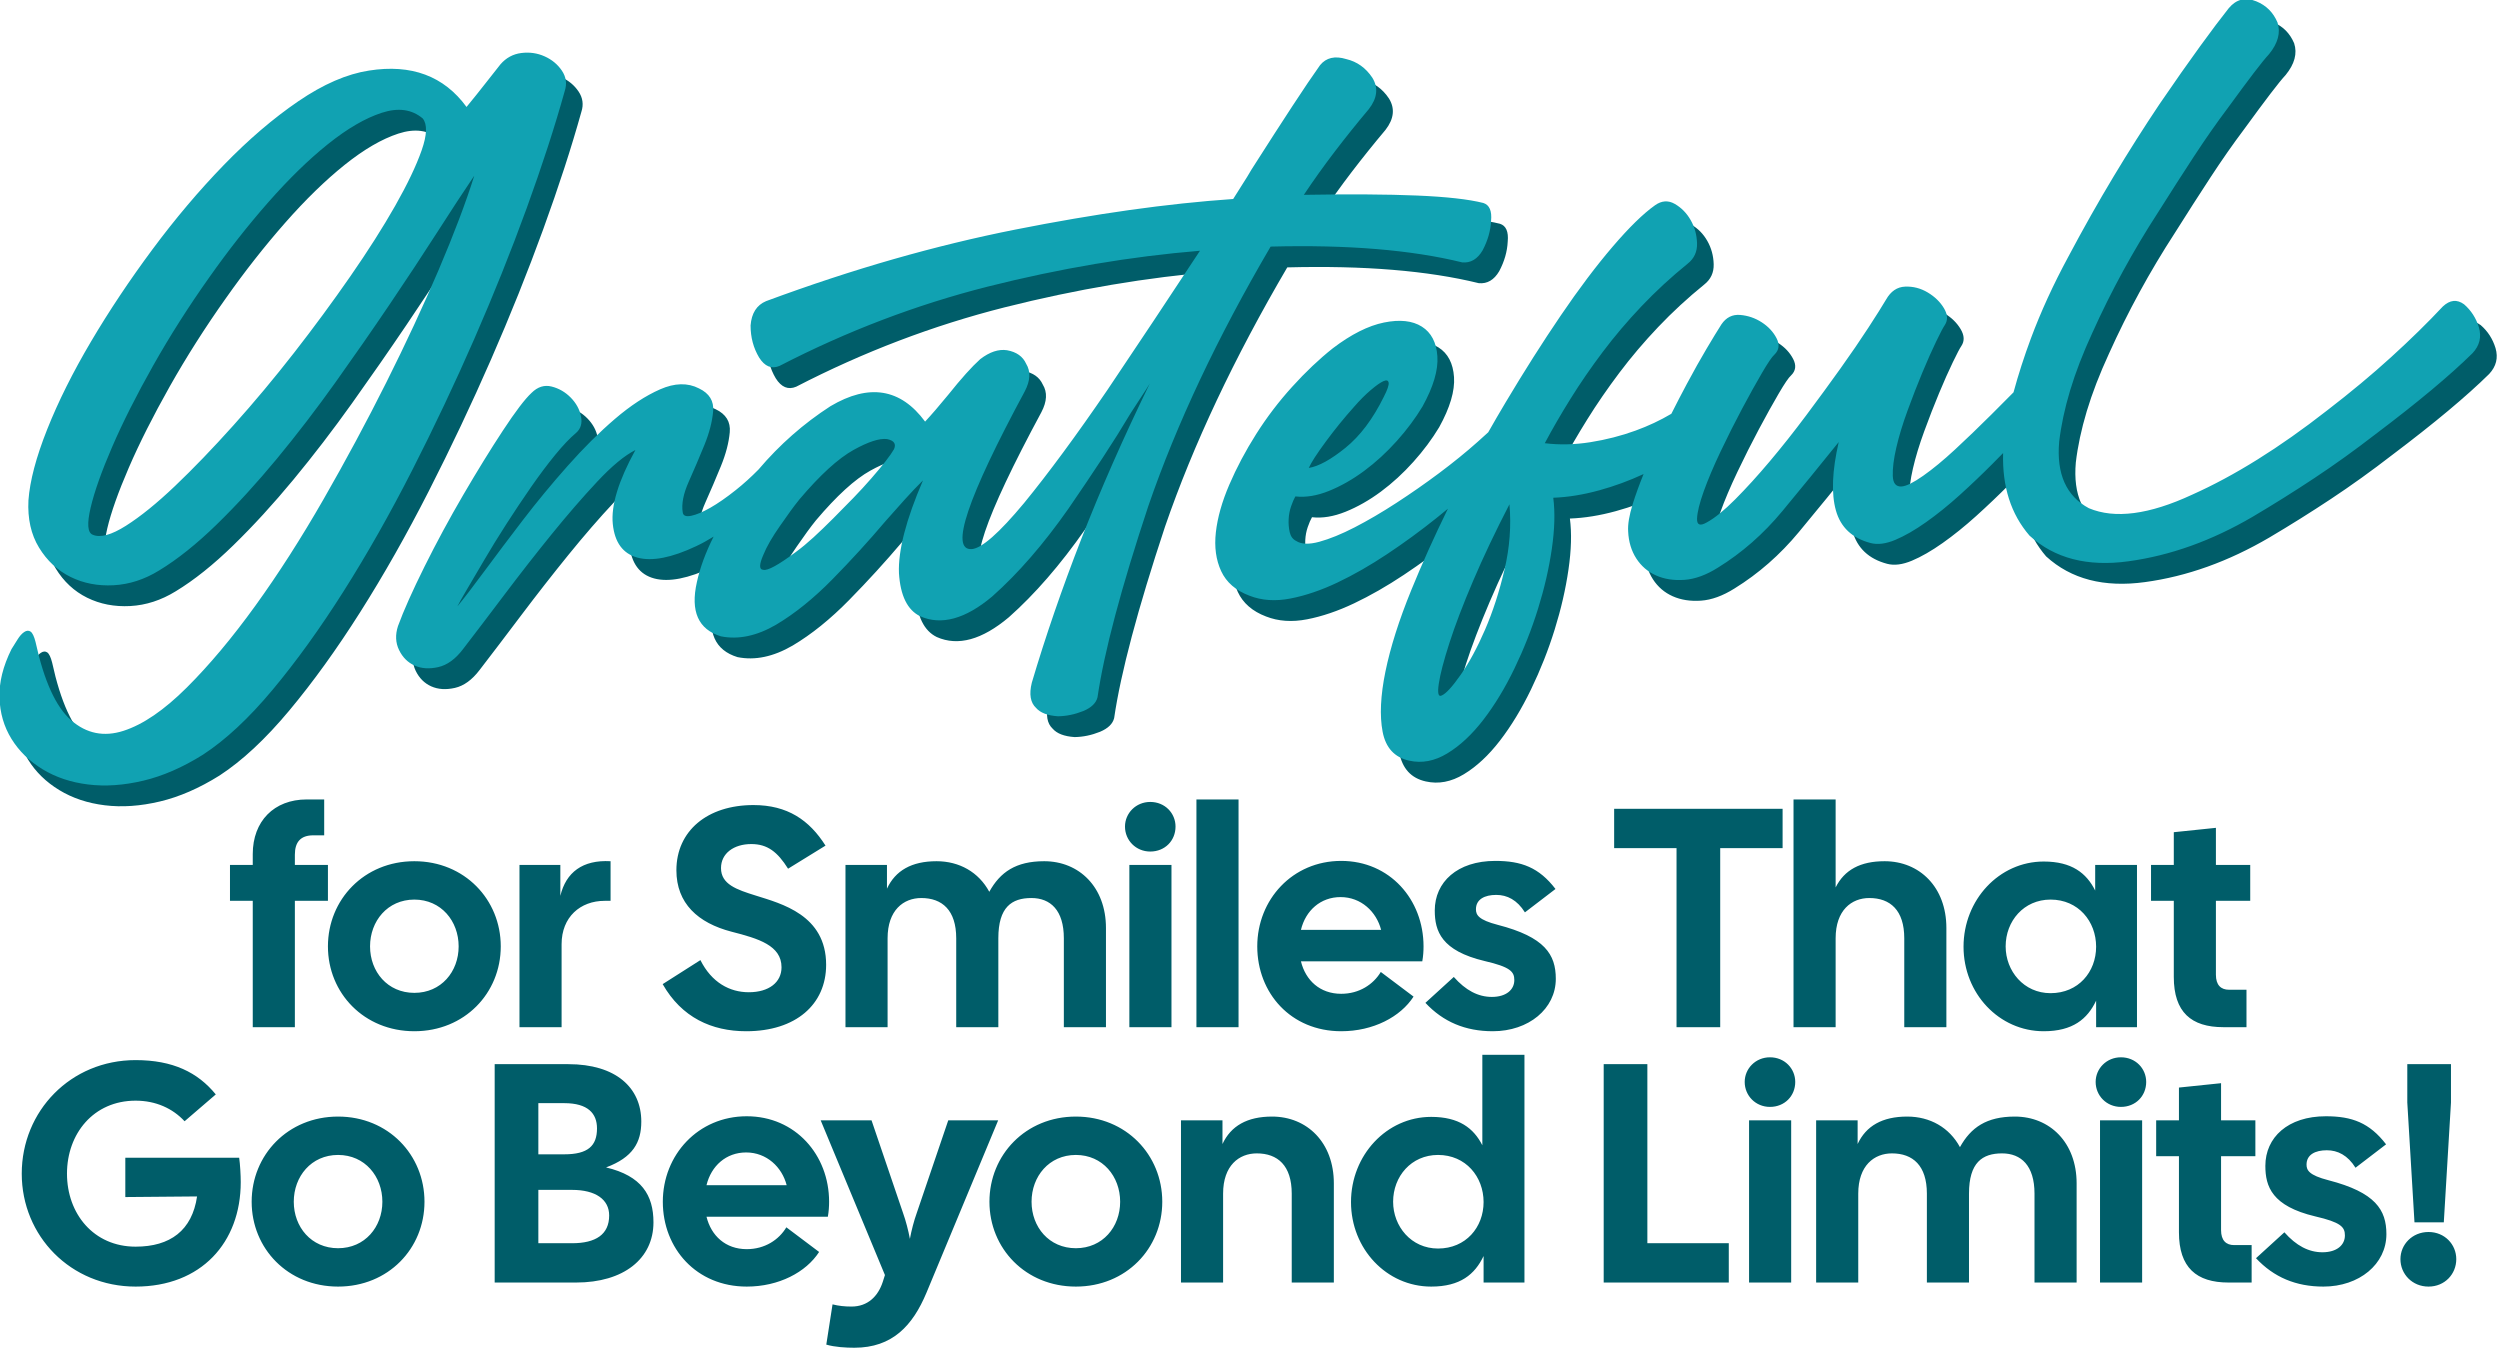
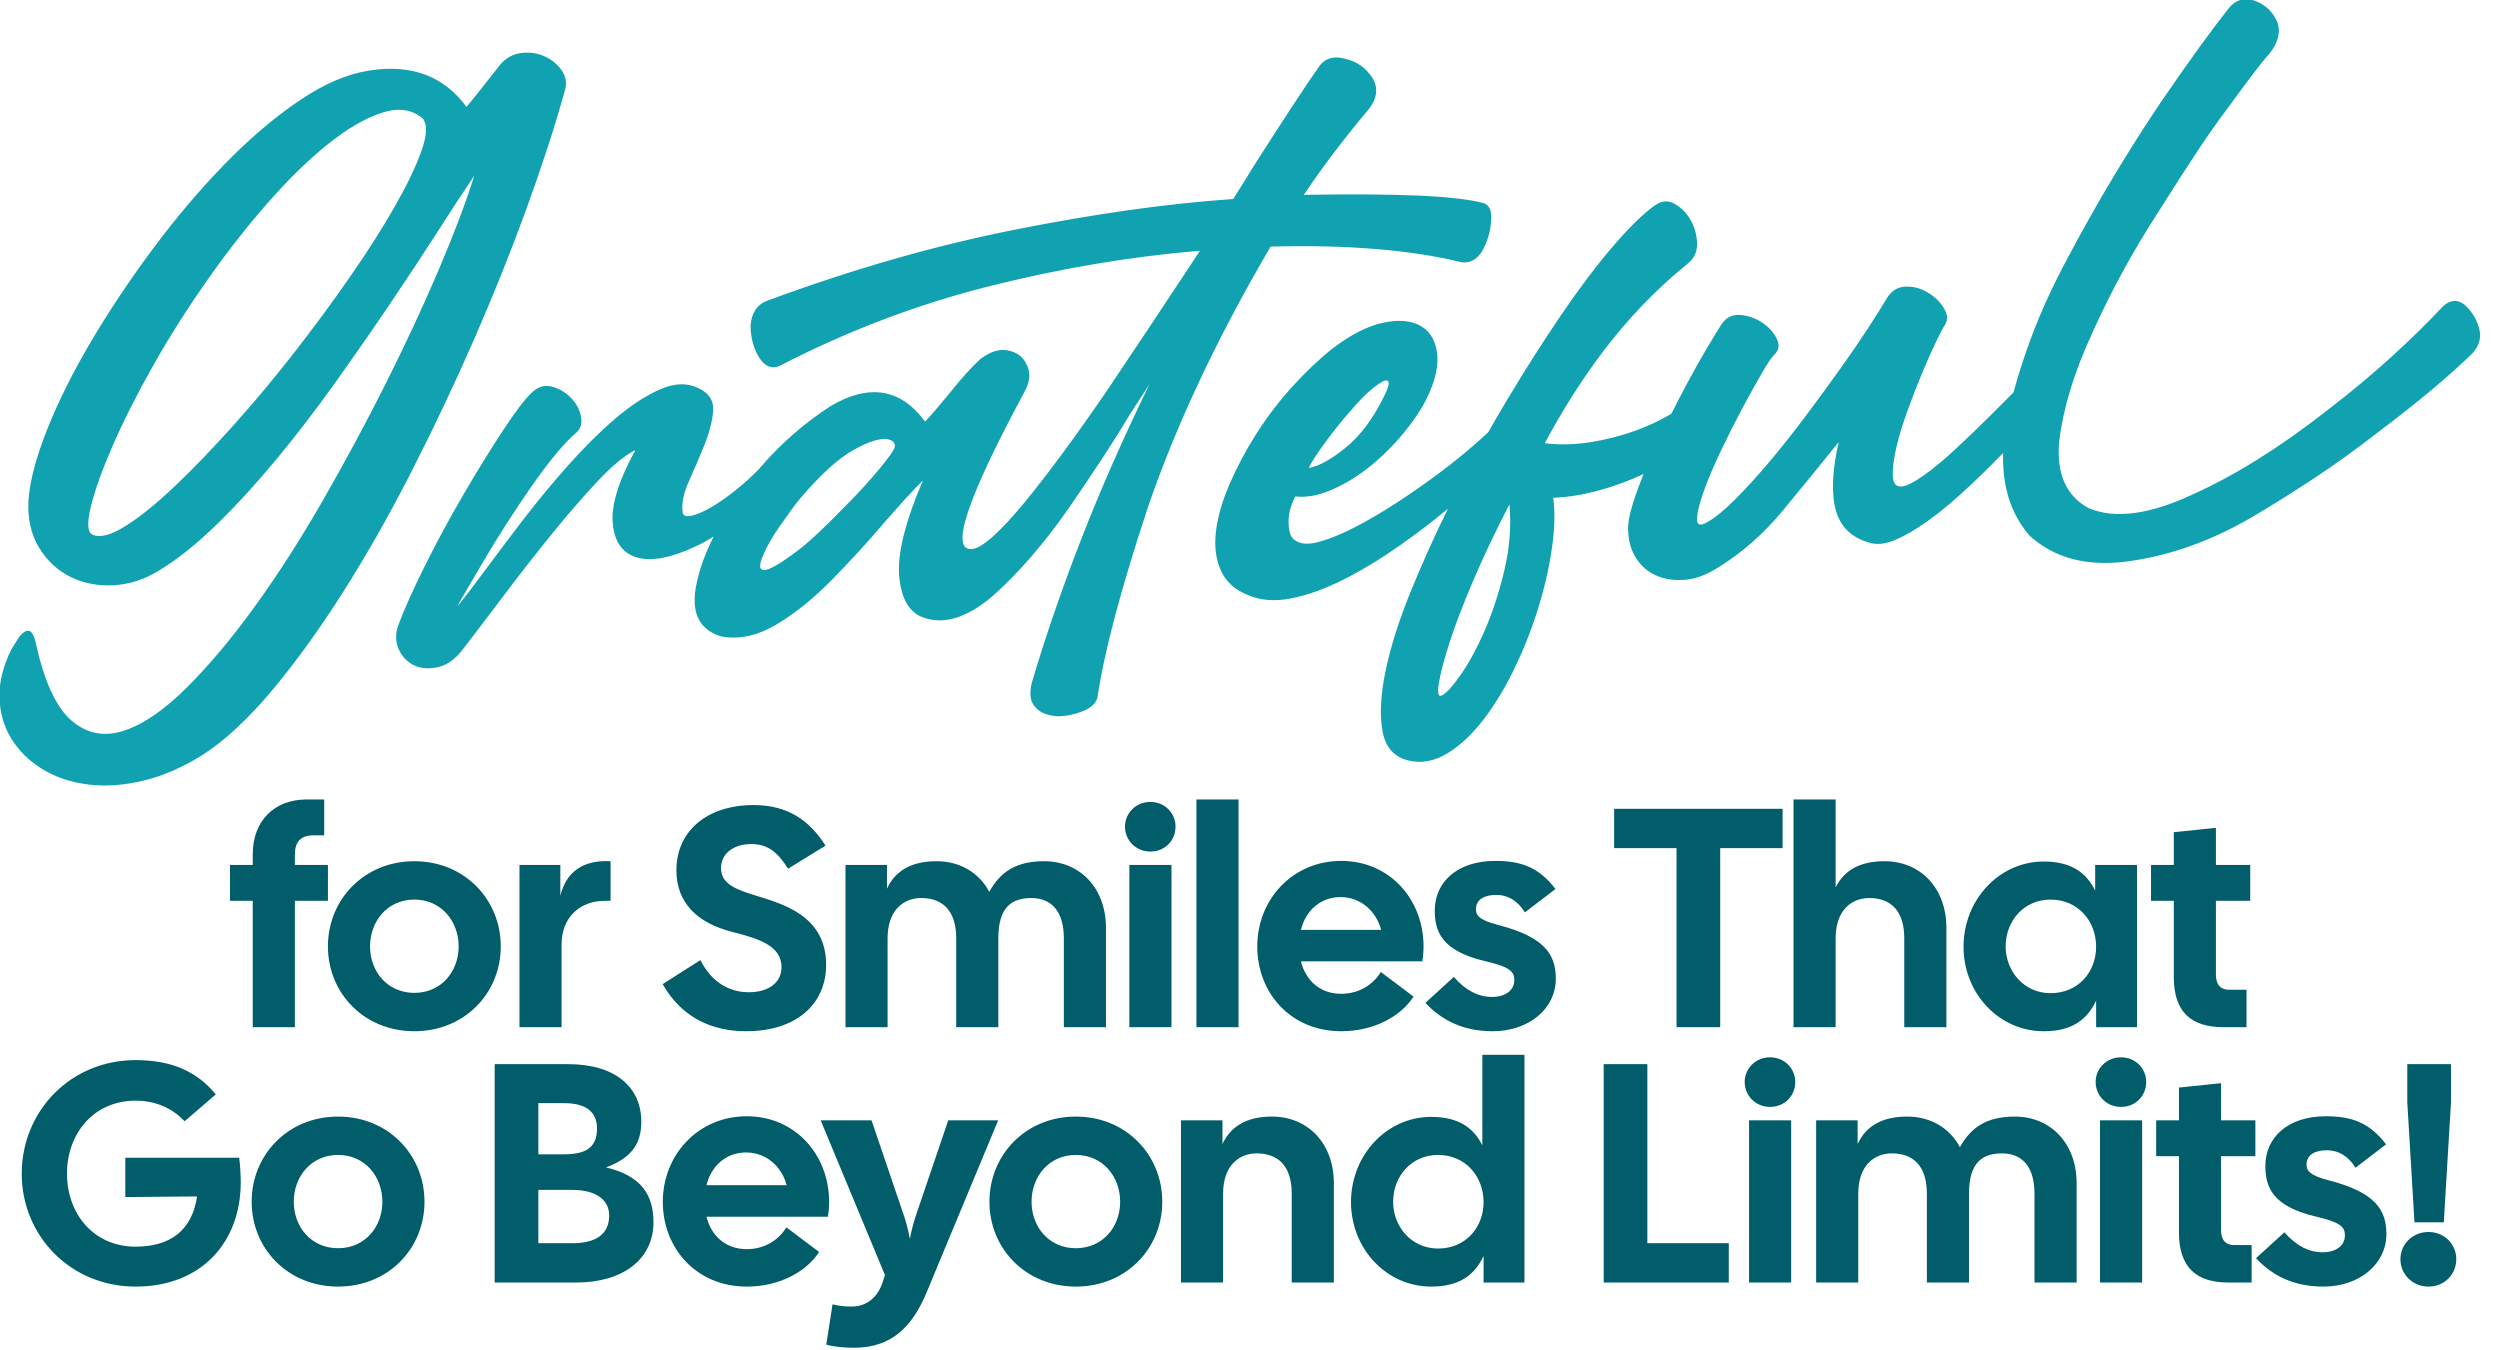
<svg xmlns="http://www.w3.org/2000/svg" width="100%" height="100%" viewBox="0 0 809 437" version="1.1" xml:space="preserve" style="fill-rule:evenodd;clip-rule:evenodd;stroke-linejoin:round;stroke-miterlimit:2;">
  <g transform="matrix(1,0,0,1,-0,-0)">
    <g transform="matrix(1,0,0,1,-97.967,-72.662)">
      <g transform="matrix(1.346,0,0,1.346,-922.627,-44.027)">
        <g transform="matrix(2.265,-0.156,0,2.265,-233.012,36.261)">
-           <path d="M515.152,116.912C514.525,117.259 513.908,117.555 513.3,117.8C510.7,118.85 508.625,119.113 507.075,118.588C505.525,118.063 504.65,116.813 504.45,114.838C504.25,112.863 505.05,110.3 506.85,107.15C505.7,107.65 504.35,108.675 502.8,110.225C501.25,111.775 499.638,113.525 497.962,115.475C496.287,117.425 494.625,119.438 492.975,121.512C491.325,123.588 489.85,125.425 488.55,127.025C487.75,128.025 486.875,128.6 485.925,128.75C484.975,128.9 484.138,128.787 483.412,128.412C482.688,128.037 482.138,127.45 481.763,126.65C481.388,125.85 481.35,125 481.65,124.1C482.25,122.5 483.188,120.463 484.462,117.988C485.737,115.512 487.112,113.063 488.587,110.637C490.063,108.213 491.462,106.037 492.787,104.113C494.112,102.188 495.125,100.925 495.825,100.325C496.475,99.725 497.188,99.55 497.962,99.8C498.737,100.05 499.412,100.488 499.987,101.113C500.563,101.738 500.925,102.425 501.075,103.175C501.225,103.925 501.05,104.5 500.55,104.9C499.9,105.4 499.162,106.125 498.337,107.075C497.513,108.025 496.662,109.1 495.787,110.3C494.912,111.5 494.037,112.75 493.162,114.05C492.287,115.35 491.5,116.575 490.8,117.725C490.1,118.875 489.487,119.875 488.962,120.725C488.438,121.575 488.1,122.15 487.95,122.45C488.65,121.65 489.612,120.463 490.837,118.887C492.063,117.313 493.412,115.613 494.888,113.787C496.362,111.963 497.95,110.15 499.65,108.35C501.35,106.55 503.025,105 504.675,103.7C506.325,102.4 507.925,101.463 509.475,100.887C511.025,100.313 512.4,100.375 513.6,101.075C514.7,101.675 515.2,102.525 515.1,103.625C515,104.725 514.688,105.9 514.162,107.15C513.637,108.4 513.087,109.65 512.512,110.9C511.938,112.15 511.725,113.225 511.875,114.125C511.925,114.475 512.225,114.613 512.775,114.537C513.325,114.463 514,114.225 514.8,113.825C515.6,113.425 516.5,112.863 517.5,112.137C518.324,111.54 519.131,110.866 519.921,110.116C522.158,107.634 524.701,105.57 527.55,103.925C531.65,101.775 535,102.55 537.6,106.25C538.25,105.6 539.075,104.7 540.075,103.55C541.425,101.95 542.55,100.775 543.45,100.025C544.45,99.325 545.4,99.075 546.3,99.275C547.3,99.525 547.975,100.05 548.325,100.85C548.825,101.7 548.775,102.675 548.175,103.775C542.075,114.675 540.2,120.125 542.55,120.125C543.6,120.125 545.45,118.625 548.1,115.625C549.4,114.125 550.787,112.425 552.262,110.525C553.738,108.625 555.3,106.525 556.95,104.225C558.6,101.875 560.238,99.537 561.863,97.213C563.488,94.887 565.125,92.525 566.775,90.125C559.425,90.225 551.925,90.975 544.275,92.375C536.675,93.775 529.3,96.075 522.15,99.275C521.3,99.575 520.575,99.225 519.975,98.225C519.375,97.175 519.075,96.025 519.075,94.775C519.175,93.475 519.725,92.65 520.725,92.3C525.375,90.9 529.887,89.725 534.262,88.775C538.637,87.825 542.95,87.075 547.2,86.525C551.45,85.975 555.488,85.563 559.313,85.287C563.137,85.013 566.8,84.875 570.3,84.875C570.65,84.325 570.988,83.813 571.313,83.338C571.637,82.863 571.95,82.375 572.25,81.875C573.95,79.325 575.4,77.175 576.6,75.425C577.8,73.675 578.775,72.3 579.525,71.3C580.175,70.55 581.1,70.4 582.3,70.85C583.45,71.2 584.375,71.925 585.075,73.025C585.725,74.125 585.6,75.225 584.7,76.325C583.45,77.725 582.25,79.138 581.1,80.563C579.95,81.988 578.85,83.45 577.8,84.95C582.65,85.2 586.65,85.5 589.8,85.85C592.95,86.2 595.3,86.625 596.85,87.125C597.5,87.375 597.775,88.025 597.675,89.075C597.625,90.125 597.325,91.15 596.775,92.15C596.225,93.05 595.5,93.425 594.6,93.275C589.2,91.575 582.425,90.55 574.275,90.2C568.625,99.45 564.3,108.325 561.3,116.825C558.4,125.375 556.6,132.025 555.9,136.775C555.75,137.375 555.25,137.825 554.4,138.125C553.5,138.425 552.6,138.55 551.7,138.5C550.6,138.35 549.825,138 549.375,137.45C548.775,136.85 548.625,135.95 548.925,134.75C550.375,129.95 552.125,124.988 554.175,119.863C556.225,114.738 558.65,109.4 561.45,103.85C561.2,104.25 560.9,104.7 560.55,105.2C560.2,105.7 559.825,106.25 559.425,106.85C558.525,108.3 557.525,109.825 556.425,111.425C555.325,113.025 554.125,114.725 552.825,116.525C550.175,120.125 547.475,123.05 544.725,125.3C541.875,127.5 539.325,128.025 537.075,126.875C535.725,126.125 534.975,124.55 534.825,122.15C534.725,119.75 535.575,116.525 537.375,112.475C536.775,113.025 536.137,113.65 535.462,114.35C534.787,115.05 534.1,115.775 533.4,116.525C532.5,117.525 531.587,118.5 530.662,119.45C529.738,120.4 528.775,121.35 527.775,122.3C525.775,124.2 523.775,125.675 521.775,126.725C519.725,127.775 517.775,128.05 515.925,127.55C513.525,126.65 512.675,124.675 513.375,121.625C513.707,120.119 514.299,118.548 515.152,116.912ZM534.3,108.95C534.55,108.4 534.3,108.025 533.55,107.825C532.75,107.675 531.575,107.975 530.025,108.725C528.375,109.525 526.45,111.15 524.25,113.6C523.95,113.95 523.637,114.338 523.312,114.762C522.987,115.188 522.625,115.675 522.225,116.225C521.375,117.375 520.775,118.375 520.425,119.225C519.975,120.225 519.975,120.75 520.425,120.8C520.875,120.95 522.025,120.4 523.875,119.15C524.475,118.75 525.1,118.275 525.75,117.725C526.4,117.175 527.1,116.55 527.85,115.85C528.6,115.15 529.312,114.475 529.988,113.825C530.662,113.175 531.3,112.525 531.9,111.875C533.15,110.525 533.95,109.55 534.3,108.95ZM593.093,119.319C592.689,119.627 592.279,119.933 591.862,120.238C590.188,121.463 588.45,122.613 586.65,123.688C584.85,124.762 583.087,125.65 581.362,126.35C579.637,127.05 577.975,127.5 576.375,127.7C574.775,127.9 573.325,127.7 572.025,127.1C570.575,126.45 569.575,125.512 569.025,124.287C568.475,123.063 568.287,121.675 568.462,120.125C568.637,118.575 569.112,116.925 569.887,115.175C570.662,113.425 571.612,111.7 572.737,110C573.862,108.3 575.137,106.712 576.563,105.238C577.987,103.762 579.425,102.5 580.875,101.45C582.825,100.1 584.637,99.313 586.313,99.088C587.987,98.863 589.325,99.1 590.325,99.8C591.325,100.5 591.875,101.588 591.975,103.063C592.075,104.537 591.55,106.275 590.4,108.275C589.65,109.475 588.737,110.637 587.662,111.762C586.587,112.887 585.438,113.863 584.212,114.688C582.987,115.512 581.737,116.137 580.462,116.563C579.188,116.988 578,117.1 576.9,116.9C576.75,117.15 576.6,117.488 576.45,117.912C576.3,118.338 576.212,118.787 576.188,119.262C576.162,119.738 576.2,120.2 576.3,120.65C576.4,121.1 576.625,121.425 576.975,121.625C577.525,122.025 578.35,122.113 579.45,121.887C580.55,121.662 581.8,121.238 583.2,120.613C584.6,119.988 586.075,119.225 587.625,118.325C589.175,117.425 590.688,116.475 592.162,115.475C593.637,114.475 595,113.463 596.25,112.438C596.644,112.114 597.019,111.802 597.373,111.501C597.973,110.483 598.586,109.47 599.213,108.463C601.188,105.287 603.137,102.35 605.063,99.65C606.988,96.95 608.825,94.637 610.575,92.713C612.325,90.788 613.825,89.425 615.075,88.625C615.775,88.175 616.475,88.175 617.175,88.625C617.875,89.075 618.438,89.688 618.862,90.463C619.287,91.238 619.512,92.075 619.537,92.975C619.563,93.875 619.225,94.575 618.525,95.075C616.775,96.375 615.15,97.762 613.65,99.238C612.15,100.713 610.775,102.238 609.525,103.813C608.275,105.387 607.137,106.963 606.113,108.537C605.088,110.113 604.175,111.625 603.375,113.075C604.925,113.375 606.537,113.45 608.213,113.3C609.887,113.15 611.488,112.85 613.012,112.4C614.367,112 615.634,111.492 616.811,110.875C617.357,109.825 617.904,108.808 618.45,107.825C619.2,106.475 619.9,105.275 620.55,104.225C621.2,103.175 621.725,102.35 622.125,101.75C622.625,101.05 623.287,100.762 624.112,100.887C624.938,101.012 625.7,101.325 626.4,101.825C627.1,102.325 627.625,102.925 627.975,103.625C628.325,104.325 628.25,104.9 627.75,105.35C627.5,105.55 627.063,106.162 626.438,107.188C625.813,108.213 625.112,109.425 624.337,110.825C623.563,112.225 622.8,113.688 622.05,115.213C621.3,116.738 620.7,118.113 620.25,119.338C619.8,120.563 619.563,121.512 619.537,122.188C619.512,122.863 619.85,123.025 620.55,122.675C621.4,122.275 622.412,121.525 623.587,120.425C624.762,119.325 625.987,118.063 627.262,116.637C628.537,115.213 629.825,113.675 631.125,112.025C632.425,110.375 633.637,108.8 634.762,107.3C635.887,105.8 636.875,104.425 637.725,103.175C638.575,101.925 639.2,100.975 639.6,100.325C640.1,99.475 640.775,99.063 641.625,99.088C642.475,99.113 643.275,99.375 644.025,99.875C644.775,100.375 645.35,100.975 645.75,101.675C646.15,102.375 646.175,102.975 645.825,103.475C645.675,103.675 645.375,104.225 644.925,105.125C644.475,106.025 643.987,107.088 643.462,108.313C642.938,109.537 642.412,110.85 641.887,112.25C641.362,113.65 640.962,114.938 640.688,116.113C640.412,117.287 640.287,118.275 640.313,119.075C640.337,119.875 640.65,120.275 641.25,120.275C641.75,120.275 642.512,119.95 643.537,119.3C644.563,118.65 645.688,117.8 646.912,116.75C648.137,115.7 649.425,114.55 650.775,113.3C651.587,112.548 652.371,111.815 653.129,111.099C653.638,109.257 654.253,107.39 654.975,105.5C656.025,102.75 657.35,99.95 658.95,97.1C660.55,94.2 662.15,91.475 663.75,88.925C665.35,86.375 666.975,83.925 668.625,81.575C670.275,79.275 671.712,77.325 672.938,75.725C674.162,74.125 675.175,72.85 675.975,71.9C676.775,71 677.75,70.825 678.9,71.375C679.95,71.875 680.7,72.675 681.15,73.775C681.5,74.875 681.2,75.975 680.25,77.075C679.9,77.425 679.362,78.05 678.637,78.95C677.912,79.85 676.975,81.05 675.825,82.55C674.675,84 673.5,85.6 672.3,87.35C671.1,89.1 669.825,91 668.475,93.05C665.825,96.95 663.5,101.05 661.5,105.35C660.5,107.45 659.712,109.438 659.137,111.313C658.563,113.188 658.175,114.975 657.975,116.675C657.675,120.075 658.725,122.5 661.125,123.95C663.875,125.3 667.525,125.075 672.075,123.275C676.575,121.575 681.35,118.925 686.4,115.325C688.9,113.575 691.175,111.838 693.225,110.113C695.275,108.387 697.1,106.725 698.7,105.125C699.45,104.475 700.2,104.45 700.95,105.05C701.7,105.75 702.225,106.6 702.525,107.6C702.825,108.65 702.6,109.55 701.85,110.3C699.45,112.5 696.025,115.125 691.575,118.175C689.375,119.725 687.2,121.137 685.05,122.412C682.9,123.688 680.725,124.9 678.525,126.05C674.175,128.3 669.775,129.575 665.325,129.875C660.975,130.175 657.475,129.025 654.825,126.425C652.853,124.007 651.92,121.022 652.024,117.469C651.678,117.801 651.325,118.136 650.962,118.475C649.787,119.575 648.6,120.625 647.4,121.625C646.2,122.625 645.012,123.5 643.837,124.25C642.662,125 641.575,125.55 640.575,125.9C639.575,126.25 638.7,126.3 637.95,126.05C636,125.4 634.775,124.162 634.275,122.338C633.775,120.512 633.875,118.1 634.575,115.1C632.575,117.45 630.575,119.762 628.575,122.037C626.575,124.313 624.3,126.15 621.75,127.55C620.5,128.25 619.313,128.6 618.188,128.6C617.063,128.6 616.063,128.375 615.188,127.925C614.313,127.475 613.612,126.825 613.087,125.975C612.563,125.125 612.275,124.15 612.225,123.05C612.175,122.3 612.337,121.338 612.712,120.162C613.02,119.199 613.403,118.168 613.862,117.07C612.336,117.674 610.766,118.142 609.15,118.475C607.45,118.825 605.825,118.975 604.275,118.925C604.475,120.475 604.425,122.275 604.125,124.325C603.825,126.375 603.338,128.463 602.662,130.588C601.988,132.713 601.15,134.775 600.15,136.775C599.15,138.775 598.05,140.513 596.85,141.988C595.65,143.463 594.375,144.563 593.025,145.288C591.675,146.013 590.325,146.175 588.975,145.775C587.425,145.325 586.488,144.238 586.162,142.513C585.838,140.788 585.938,138.663 586.463,136.138C586.988,133.613 587.9,130.8 589.2,127.7C590.343,124.974 591.641,122.18 593.093,119.319ZM599.625,119.3C598.125,122.1 596.838,124.725 595.762,127.175C594.688,129.625 593.85,131.763 593.25,133.588C592.65,135.413 592.275,136.825 592.125,137.825C591.975,138.825 592.075,139.25 592.425,139.1C592.875,138.95 593.55,138.263 594.45,137.038C595.35,135.813 596.213,134.275 597.037,132.425C597.863,130.575 598.55,128.5 599.1,126.2C599.65,123.9 599.825,121.6 599.625,119.3ZM578.325,113.975C579.375,113.875 580.675,113.25 582.225,112.1C583.775,110.95 585.125,109.25 586.275,107C586.675,106.25 586.85,105.75 586.8,105.5C586.75,105.25 586.563,105.188 586.237,105.313C585.912,105.438 585.462,105.725 584.887,106.175C584.313,106.625 583.725,107.175 583.125,107.825C582.075,108.925 581.075,110.088 580.125,111.313C579.175,112.537 578.575,113.425 578.325,113.975ZM492.525,65.225C493.125,64.575 493.862,64.225 494.737,64.175C495.612,64.125 496.438,64.3 497.212,64.7C497.987,65.1 498.6,65.65 499.05,66.35C499.5,67.05 499.6,67.775 499.35,68.525C498.3,72.225 496.95,76.288 495.3,80.713C493.65,85.137 491.8,89.625 489.75,94.175C487.7,98.725 485.5,103.225 483.15,107.675C480.8,112.125 478.375,116.238 475.875,120.012C473.375,123.787 470.862,127.1 468.337,129.95C465.813,132.8 463.35,134.925 460.95,136.325C458.8,137.525 456.688,138.3 454.612,138.65C452.537,139 450.587,139 448.763,138.65C446.938,138.3 445.325,137.65 443.925,136.7C442.525,135.75 441.425,134.6 440.625,133.25C439.825,131.9 439.4,130.412 439.35,128.787C439.3,127.162 439.725,125.475 440.625,123.725C440.825,123.425 441.037,123.1 441.263,122.75C441.487,122.4 441.725,122.15 441.975,122C442.225,121.85 442.45,121.85 442.65,122C442.85,122.15 443.025,122.525 443.175,123.125C444.075,127.325 445.337,130.188 446.962,131.713C448.587,133.238 450.438,133.738 452.513,133.213C454.587,132.688 456.825,131.313 459.225,129.088C461.625,126.863 464.05,124.137 466.5,120.912C468.95,117.688 471.362,114.088 473.737,110.113C476.112,106.137 478.337,102.15 480.412,98.15C482.487,94.15 484.337,90.3 485.962,86.6C487.587,82.9 488.85,79.65 489.75,76.85C488.65,78.4 487.337,80.313 485.813,82.588C484.287,84.863 482.612,87.287 480.787,89.863C478.962,92.438 477.037,95.075 475.013,97.775C472.987,100.475 470.912,103.037 468.787,105.463C466.662,107.887 464.537,110.063 462.412,111.988C460.287,113.912 458.25,115.4 456.3,116.45C454.75,117.3 453.138,117.713 451.462,117.688C449.787,117.662 448.263,117.262 446.888,116.488C445.513,115.713 444.4,114.6 443.55,113.15C442.7,111.7 442.325,110 442.425,108.05C442.575,106 443.237,103.538 444.412,100.662C445.587,97.787 447.138,94.787 449.063,91.662C450.987,88.537 453.162,85.425 455.587,82.325C458.013,79.225 460.537,76.413 463.162,73.888C465.787,71.363 468.425,69.288 471.075,67.663C473.725,66.038 476.225,65.125 478.575,64.925C483.075,64.525 486.525,66.05 488.925,69.5C489.625,68.7 490.325,67.875 491.025,67.025C491.725,66.175 492.225,65.575 492.525,65.225ZM449.25,112.175C450.05,112.575 451.225,112.338 452.775,111.463C454.325,110.588 456.063,109.3 457.987,107.6C459.912,105.9 461.975,103.9 464.175,101.6C466.375,99.3 468.525,96.875 470.625,94.325C472.725,91.775 474.712,89.213 476.587,86.637C478.462,84.063 480.05,81.675 481.35,79.475C482.65,77.275 483.587,75.375 484.162,73.775C484.737,72.175 484.775,71.05 484.275,70.4C483.125,69.35 481.675,69.05 479.925,69.5C478.175,69.95 476.275,70.925 474.225,72.425C472.175,73.925 470.063,75.838 467.888,78.162C465.712,80.488 463.625,83 461.625,85.7C459.425,88.65 457.438,91.637 455.662,94.662C453.888,97.688 452.438,100.463 451.313,102.988C450.188,105.512 449.425,107.613 449.025,109.287C448.625,110.963 448.7,111.925 449.25,112.175Z" style="fill:rgb(0,93,105);" />
-         </g>
+           </g>
        <g transform="matrix(2.265,-0.156,0,2.265,-237.012,31.261)">
          <path d="M515.152,116.912C514.525,117.259 513.908,117.555 513.3,117.8C510.7,118.85 508.625,119.113 507.075,118.588C505.525,118.063 504.65,116.813 504.45,114.838C504.25,112.863 505.05,110.3 506.85,107.15C505.7,107.65 504.35,108.675 502.8,110.225C501.25,111.775 499.638,113.525 497.962,115.475C496.287,117.425 494.625,119.438 492.975,121.512C491.325,123.588 489.85,125.425 488.55,127.025C487.75,128.025 486.875,128.6 485.925,128.75C484.975,128.9 484.138,128.787 483.412,128.412C482.688,128.037 482.138,127.45 481.763,126.65C481.388,125.85 481.35,125 481.65,124.1C482.25,122.5 483.188,120.463 484.462,117.988C485.737,115.512 487.112,113.063 488.587,110.637C490.063,108.213 491.462,106.037 492.787,104.113C494.112,102.188 495.125,100.925 495.825,100.325C496.475,99.725 497.188,99.55 497.962,99.8C498.737,100.05 499.412,100.488 499.987,101.113C500.563,101.738 500.925,102.425 501.075,103.175C501.225,103.925 501.05,104.5 500.55,104.9C499.9,105.4 499.162,106.125 498.337,107.075C497.513,108.025 496.662,109.1 495.787,110.3C494.912,111.5 494.037,112.75 493.162,114.05C492.287,115.35 491.5,116.575 490.8,117.725C490.1,118.875 489.487,119.875 488.962,120.725C488.438,121.575 488.1,122.15 487.95,122.45C488.65,121.65 489.612,120.463 490.837,118.887C492.063,117.313 493.412,115.613 494.888,113.787C496.362,111.963 497.95,110.15 499.65,108.35C501.35,106.55 503.025,105 504.675,103.7C506.325,102.4 507.925,101.463 509.475,100.887C511.025,100.313 512.4,100.375 513.6,101.075C514.7,101.675 515.2,102.525 515.1,103.625C515,104.725 514.688,105.9 514.162,107.15C513.637,108.4 513.087,109.65 512.512,110.9C511.938,112.15 511.725,113.225 511.875,114.125C511.925,114.475 512.225,114.613 512.775,114.537C513.325,114.463 514,114.225 514.8,113.825C515.6,113.425 516.5,112.863 517.5,112.137C518.324,111.54 519.131,110.866 519.921,110.116C522.158,107.634 524.701,105.57 527.55,103.925C531.65,101.775 535,102.55 537.6,106.25C538.25,105.6 539.075,104.7 540.075,103.55C541.425,101.95 542.55,100.775 543.45,100.025C544.45,99.325 545.4,99.075 546.3,99.275C547.3,99.525 547.975,100.05 548.325,100.85C548.825,101.7 548.775,102.675 548.175,103.775C542.075,114.675 540.2,120.125 542.55,120.125C543.6,120.125 545.45,118.625 548.1,115.625C549.4,114.125 550.787,112.425 552.262,110.525C553.738,108.625 555.3,106.525 556.95,104.225C558.6,101.875 560.238,99.537 561.863,97.213C563.488,94.887 565.125,92.525 566.775,90.125C559.425,90.225 551.925,90.975 544.275,92.375C536.675,93.775 529.3,96.075 522.15,99.275C521.3,99.575 520.575,99.225 519.975,98.225C519.375,97.175 519.075,96.025 519.075,94.775C519.175,93.475 519.725,92.65 520.725,92.3C525.375,90.9 529.887,89.725 534.262,88.775C538.637,87.825 542.95,87.075 547.2,86.525C551.45,85.975 555.488,85.563 559.313,85.287C563.137,85.013 566.8,84.875 570.3,84.875C570.65,84.325 570.988,83.813 571.313,83.338C571.637,82.863 571.95,82.375 572.25,81.875C573.95,79.325 575.4,77.175 576.6,75.425C577.8,73.675 578.775,72.3 579.525,71.3C580.175,70.55 581.1,70.4 582.3,70.85C583.45,71.2 584.375,71.925 585.075,73.025C585.725,74.125 585.6,75.225 584.7,76.325C583.45,77.725 582.25,79.138 581.1,80.563C579.95,81.988 578.85,83.45 577.8,84.95C582.65,85.2 586.65,85.5 589.8,85.85C592.95,86.2 595.3,86.625 596.85,87.125C597.5,87.375 597.775,88.025 597.675,89.075C597.625,90.125 597.325,91.15 596.775,92.15C596.225,93.05 595.5,93.425 594.6,93.275C589.2,91.575 582.425,90.55 574.275,90.2C568.625,99.45 564.3,108.325 561.3,116.825C558.4,125.375 556.6,132.025 555.9,136.775C555.75,137.375 555.25,137.825 554.4,138.125C553.5,138.425 552.6,138.55 551.7,138.5C550.6,138.35 549.825,138 549.375,137.45C548.775,136.85 548.625,135.95 548.925,134.75C550.375,129.95 552.125,124.988 554.175,119.863C556.225,114.738 558.65,109.4 561.45,103.85C561.2,104.25 560.9,104.7 560.55,105.2C560.2,105.7 559.825,106.25 559.425,106.85C558.525,108.3 557.525,109.825 556.425,111.425C555.325,113.025 554.125,114.725 552.825,116.525C550.175,120.125 547.475,123.05 544.725,125.3C541.875,127.5 539.325,128.025 537.075,126.875C535.725,126.125 534.975,124.55 534.825,122.15C534.725,119.75 535.575,116.525 537.375,112.475C536.775,113.025 536.137,113.65 535.462,114.35C534.787,115.05 534.1,115.775 533.4,116.525C532.5,117.525 531.587,118.5 530.662,119.45C529.738,120.4 528.775,121.35 527.775,122.3C525.775,124.2 523.775,125.675 521.775,126.725C519.725,127.775 517.775,128.05 515.925,127.55C513.525,126.65 512.675,124.675 513.375,121.625C513.707,120.119 514.299,118.548 515.152,116.912ZM534.3,108.95C534.55,108.4 534.3,108.025 533.55,107.825C532.75,107.675 531.575,107.975 530.025,108.725C528.375,109.525 526.45,111.15 524.25,113.6C523.95,113.95 523.637,114.338 523.312,114.762C522.987,115.188 522.625,115.675 522.225,116.225C521.375,117.375 520.775,118.375 520.425,119.225C519.975,120.225 519.975,120.75 520.425,120.8C520.875,120.95 522.025,120.4 523.875,119.15C524.475,118.75 525.1,118.275 525.75,117.725C526.4,117.175 527.1,116.55 527.85,115.85C528.6,115.15 529.312,114.475 529.988,113.825C530.662,113.175 531.3,112.525 531.9,111.875C533.15,110.525 533.95,109.55 534.3,108.95ZM593.093,119.319C592.689,119.627 592.279,119.933 591.862,120.238C590.188,121.463 588.45,122.613 586.65,123.688C584.85,124.762 583.087,125.65 581.362,126.35C579.637,127.05 577.975,127.5 576.375,127.7C574.775,127.9 573.325,127.7 572.025,127.1C570.575,126.45 569.575,125.512 569.025,124.287C568.475,123.063 568.287,121.675 568.462,120.125C568.637,118.575 569.112,116.925 569.887,115.175C570.662,113.425 571.612,111.7 572.737,110C573.862,108.3 575.137,106.712 576.563,105.238C577.987,103.762 579.425,102.5 580.875,101.45C582.825,100.1 584.637,99.313 586.313,99.088C587.987,98.863 589.325,99.1 590.325,99.8C591.325,100.5 591.875,101.588 591.975,103.063C592.075,104.537 591.55,106.275 590.4,108.275C589.65,109.475 588.737,110.637 587.662,111.762C586.587,112.887 585.438,113.863 584.212,114.688C582.987,115.512 581.737,116.137 580.462,116.563C579.188,116.988 578,117.1 576.9,116.9C576.75,117.15 576.6,117.488 576.45,117.912C576.3,118.338 576.212,118.787 576.188,119.262C576.162,119.738 576.2,120.2 576.3,120.65C576.4,121.1 576.625,121.425 576.975,121.625C577.525,122.025 578.35,122.113 579.45,121.887C580.55,121.662 581.8,121.238 583.2,120.613C584.6,119.988 586.075,119.225 587.625,118.325C589.175,117.425 590.688,116.475 592.162,115.475C593.637,114.475 595,113.463 596.25,112.438C596.644,112.114 597.019,111.802 597.373,111.501C597.973,110.483 598.586,109.47 599.213,108.463C601.188,105.287 603.137,102.35 605.063,99.65C606.988,96.95 608.825,94.637 610.575,92.713C612.325,90.788 613.825,89.425 615.075,88.625C615.775,88.175 616.475,88.175 617.175,88.625C617.875,89.075 618.438,89.688 618.862,90.463C619.287,91.238 619.512,92.075 619.537,92.975C619.563,93.875 619.225,94.575 618.525,95.075C616.775,96.375 615.15,97.762 613.65,99.238C612.15,100.713 610.775,102.238 609.525,103.813C608.275,105.387 607.137,106.963 606.113,108.537C605.088,110.113 604.175,111.625 603.375,113.075C604.925,113.375 606.537,113.45 608.213,113.3C609.887,113.15 611.488,112.85 613.012,112.4C614.367,112 615.634,111.492 616.811,110.875C617.357,109.825 617.904,108.808 618.45,107.825C619.2,106.475 619.9,105.275 620.55,104.225C621.2,103.175 621.725,102.35 622.125,101.75C622.625,101.05 623.287,100.762 624.112,100.887C624.938,101.012 625.7,101.325 626.4,101.825C627.1,102.325 627.625,102.925 627.975,103.625C628.325,104.325 628.25,104.9 627.75,105.35C627.5,105.55 627.063,106.162 626.438,107.188C625.813,108.213 625.112,109.425 624.337,110.825C623.563,112.225 622.8,113.688 622.05,115.213C621.3,116.738 620.7,118.113 620.25,119.338C619.8,120.563 619.563,121.512 619.537,122.188C619.512,122.863 619.85,123.025 620.55,122.675C621.4,122.275 622.412,121.525 623.587,120.425C624.762,119.325 625.987,118.063 627.262,116.637C628.537,115.213 629.825,113.675 631.125,112.025C632.425,110.375 633.637,108.8 634.762,107.3C635.887,105.8 636.875,104.425 637.725,103.175C638.575,101.925 639.2,100.975 639.6,100.325C640.1,99.475 640.775,99.063 641.625,99.088C642.475,99.113 643.275,99.375 644.025,99.875C644.775,100.375 645.35,100.975 645.75,101.675C646.15,102.375 646.175,102.975 645.825,103.475C645.675,103.675 645.375,104.225 644.925,105.125C644.475,106.025 643.987,107.088 643.462,108.313C642.938,109.537 642.412,110.85 641.887,112.25C641.362,113.65 640.962,114.938 640.688,116.113C640.412,117.287 640.287,118.275 640.313,119.075C640.337,119.875 640.65,120.275 641.25,120.275C641.75,120.275 642.512,119.95 643.537,119.3C644.563,118.65 645.688,117.8 646.912,116.75C648.137,115.7 649.425,114.55 650.775,113.3C651.587,112.548 652.371,111.815 653.129,111.099C653.638,109.257 654.253,107.39 654.975,105.5C656.025,102.75 657.35,99.95 658.95,97.1C660.55,94.2 662.15,91.475 663.75,88.925C665.35,86.375 666.975,83.925 668.625,81.575C670.275,79.275 671.712,77.325 672.938,75.725C674.162,74.125 675.175,72.85 675.975,71.9C676.775,71 677.75,70.825 678.9,71.375C679.95,71.875 680.7,72.675 681.15,73.775C681.5,74.875 681.2,75.975 680.25,77.075C679.9,77.425 679.362,78.05 678.637,78.95C677.912,79.85 676.975,81.05 675.825,82.55C674.675,84 673.5,85.6 672.3,87.35C671.1,89.1 669.825,91 668.475,93.05C665.825,96.95 663.5,101.05 661.5,105.35C660.5,107.45 659.712,109.438 659.137,111.313C658.563,113.188 658.175,114.975 657.975,116.675C657.675,120.075 658.725,122.5 661.125,123.95C663.875,125.3 667.525,125.075 672.075,123.275C676.575,121.575 681.35,118.925 686.4,115.325C688.9,113.575 691.175,111.838 693.225,110.113C695.275,108.387 697.1,106.725 698.7,105.125C699.45,104.475 700.2,104.45 700.95,105.05C701.7,105.75 702.225,106.6 702.525,107.6C702.825,108.65 702.6,109.55 701.85,110.3C699.45,112.5 696.025,115.125 691.575,118.175C689.375,119.725 687.2,121.137 685.05,122.412C682.9,123.688 680.725,124.9 678.525,126.05C674.175,128.3 669.775,129.575 665.325,129.875C660.975,130.175 657.475,129.025 654.825,126.425C652.853,124.007 651.92,121.022 652.024,117.469C651.678,117.801 651.325,118.136 650.962,118.475C649.787,119.575 648.6,120.625 647.4,121.625C646.2,122.625 645.012,123.5 643.837,124.25C642.662,125 641.575,125.55 640.575,125.9C639.575,126.25 638.7,126.3 637.95,126.05C636,125.4 634.775,124.162 634.275,122.338C633.775,120.512 633.875,118.1 634.575,115.1C632.575,117.45 630.575,119.762 628.575,122.037C626.575,124.313 624.3,126.15 621.75,127.55C620.5,128.25 619.313,128.6 618.188,128.6C617.063,128.6 616.063,128.375 615.188,127.925C614.313,127.475 613.612,126.825 613.087,125.975C612.563,125.125 612.275,124.15 612.225,123.05C612.175,122.3 612.337,121.338 612.712,120.162C613.02,119.199 613.403,118.168 613.862,117.07C612.336,117.674 610.766,118.142 609.15,118.475C607.45,118.825 605.825,118.975 604.275,118.925C604.475,120.475 604.425,122.275 604.125,124.325C603.825,126.375 603.338,128.463 602.662,130.588C601.988,132.713 601.15,134.775 600.15,136.775C599.15,138.775 598.05,140.513 596.85,141.988C595.65,143.463 594.375,144.563 593.025,145.288C591.675,146.013 590.325,146.175 588.975,145.775C587.425,145.325 586.488,144.238 586.162,142.513C585.838,140.788 585.938,138.663 586.463,136.138C586.988,133.613 587.9,130.8 589.2,127.7C590.343,124.974 591.641,122.18 593.093,119.319ZM599.625,119.3C598.125,122.1 596.838,124.725 595.762,127.175C594.688,129.625 593.85,131.763 593.25,133.588C592.65,135.413 592.275,136.825 592.125,137.825C591.975,138.825 592.075,139.25 592.425,139.1C592.875,138.95 593.55,138.263 594.45,137.038C595.35,135.813 596.213,134.275 597.037,132.425C597.863,130.575 598.55,128.5 599.1,126.2C599.65,123.9 599.825,121.6 599.625,119.3ZM578.325,113.975C579.375,113.875 580.675,113.25 582.225,112.1C583.775,110.95 585.125,109.25 586.275,107C586.675,106.25 586.85,105.75 586.8,105.5C586.75,105.25 586.563,105.188 586.237,105.313C585.912,105.438 585.462,105.725 584.887,106.175C584.313,106.625 583.725,107.175 583.125,107.825C582.075,108.925 581.075,110.088 580.125,111.313C579.175,112.537 578.575,113.425 578.325,113.975ZM492.525,65.225C493.125,64.575 493.862,64.225 494.737,64.175C495.612,64.125 496.438,64.3 497.212,64.7C497.987,65.1 498.6,65.65 499.05,66.35C499.5,67.05 499.6,67.775 499.35,68.525C498.3,72.225 496.95,76.288 495.3,80.713C493.65,85.137 491.8,89.625 489.75,94.175C487.7,98.725 485.5,103.225 483.15,107.675C480.8,112.125 478.375,116.238 475.875,120.012C473.375,123.787 470.862,127.1 468.337,129.95C465.813,132.8 463.35,134.925 460.95,136.325C458.8,137.525 456.688,138.3 454.612,138.65C452.537,139 450.587,139 448.763,138.65C446.938,138.3 445.325,137.65 443.925,136.7C442.525,135.75 441.425,134.6 440.625,133.25C439.825,131.9 439.4,130.412 439.35,128.787C439.3,127.162 439.725,125.475 440.625,123.725C440.825,123.425 441.037,123.1 441.263,122.75C441.487,122.4 441.725,122.15 441.975,122C442.225,121.85 442.45,121.85 442.65,122C442.85,122.15 443.025,122.525 443.175,123.125C444.075,127.325 445.337,130.188 446.962,131.713C448.587,133.238 450.438,133.738 452.513,133.213C454.587,132.688 456.825,131.313 459.225,129.088C461.625,126.863 464.05,124.137 466.5,120.912C468.95,117.688 471.362,114.088 473.737,110.113C476.112,106.137 478.337,102.15 480.412,98.15C482.487,94.15 484.337,90.3 485.962,86.6C487.587,82.9 488.85,79.65 489.75,76.85C488.65,78.4 487.337,80.313 485.813,82.588C484.287,84.863 482.612,87.287 480.787,89.863C478.962,92.438 477.037,95.075 475.013,97.775C472.987,100.475 470.912,103.037 468.787,105.463C466.662,107.887 464.537,110.063 462.412,111.988C460.287,113.912 458.25,115.4 456.3,116.45C454.75,117.3 453.138,117.713 451.462,117.688C449.787,117.662 448.263,117.262 446.888,116.488C445.513,115.713 444.4,114.6 443.55,113.15C442.7,111.7 442.325,110 442.425,108.05C442.575,106 443.237,103.538 444.412,100.662C445.587,97.787 447.138,94.787 449.063,91.662C450.987,88.537 453.162,85.425 455.587,82.325C458.013,79.225 460.537,76.413 463.162,73.888C465.787,71.363 468.425,69.288 471.075,67.663C473.725,66.038 476.225,65.125 478.575,64.925C483.075,64.525 486.525,66.05 488.925,69.5C489.625,68.7 490.325,67.875 491.025,67.025C491.725,66.175 492.225,65.575 492.525,65.225ZM449.25,112.175C450.05,112.575 451.225,112.338 452.775,111.463C454.325,110.588 456.063,109.3 457.987,107.6C459.912,105.9 461.975,103.9 464.175,101.6C466.375,99.3 468.525,96.875 470.625,94.325C472.725,91.775 474.712,89.213 476.587,86.637C478.462,84.063 480.05,81.675 481.35,79.475C482.65,77.275 483.587,75.375 484.162,73.775C484.737,72.175 484.775,71.05 484.275,70.4C483.125,69.35 481.675,69.05 479.925,69.5C478.175,69.95 476.275,70.925 474.225,72.425C472.175,73.925 470.063,75.838 467.888,78.162C465.712,80.488 463.625,83 461.625,85.7C459.425,88.65 457.438,91.637 455.662,94.662C453.888,97.688 452.438,100.463 451.313,102.988C450.188,105.512 449.425,107.613 449.025,109.287C448.625,110.963 448.7,111.925 449.25,112.175Z" style="fill:rgb(17,162,178);" />
        </g>
        <g transform="matrix(1,0,0,1,484.883,139)">
          <path d="M334.125,153.018C334.125,145.143 339.225,139.893 347.1,139.893L351.3,139.893L351.3,148.518L348.675,148.518C345.675,148.518 344.25,150.093 344.25,153.168L344.25,155.643L352.2,155.643L352.2,164.268L344.25,164.268L344.25,194.643L334.125,194.643L334.125,164.268L328.65,164.268L328.65,155.643L334.125,155.643L334.125,153.018ZM372.975,195.618C360.9,195.618 352.2,186.468 352.2,175.218C352.2,163.968 360.9,154.743 372.975,154.743C385.05,154.743 393.75,163.968 393.75,175.218C393.75,186.468 385.05,195.618 372.975,195.618ZM362.325,175.218C362.325,181.293 366.525,186.393 372.975,186.393C379.425,186.393 383.625,181.293 383.625,175.218C383.625,169.143 379.425,163.968 372.975,163.968C366.525,163.968 362.325,169.143 362.325,175.218ZM398.25,194.643L398.25,155.643L408.075,155.643L408.075,163.068C409.425,157.443 413.4,154.368 420.15,154.743L420.15,164.268L418.725,164.268C412.875,164.268 408.375,168.168 408.375,174.693L408.375,194.643L398.25,194.643ZM452.775,195.618C444.45,195.618 437.25,192.318 432.675,184.293L441.75,178.518C444.45,183.918 448.8,186.243 453.375,186.243C458.25,186.243 461.25,183.843 461.25,180.243C461.25,174.993 455.7,173.343 449.25,171.693C441.15,169.593 435.975,164.868 435.975,156.918C435.975,147.468 443.4,141.243 454.5,141.243C462.675,141.243 467.925,144.843 471.825,150.993L462.825,156.543C460.275,152.493 457.875,150.618 453.975,150.618C449.775,150.618 446.7,152.868 446.7,156.393C446.7,160.293 450.45,161.568 455.025,162.993C461.175,164.943 471.975,167.643 471.975,179.643C471.975,189.168 464.7,195.618 452.775,195.618ZM476.625,194.643L476.625,155.643L486.6,155.643L486.6,161.343C488.625,156.993 492.525,154.743 498.525,154.743C504,154.743 508.65,157.368 511.2,162.093C513.825,157.368 517.575,154.743 524.4,154.743C532.8,154.743 539.25,160.968 539.25,170.793L539.25,194.643L529.125,194.643L529.125,173.268C529.125,166.518 525.9,163.593 521.325,163.593C516.6,163.593 513.375,165.768 513.375,173.268L513.375,194.643L503.25,194.643L503.25,173.268C503.25,166.518 499.875,163.593 494.85,163.593C490.575,163.593 486.75,166.518 486.75,173.268L486.75,194.643L476.625,194.643ZM544.875,194.643L544.875,155.643L555,155.643L555,194.643L544.875,194.643ZM543.825,146.418C543.825,143.193 546.45,140.493 549.9,140.493C553.425,140.493 555.975,143.193 555.975,146.418C555.975,149.793 553.425,152.418 549.9,152.418C546.45,152.418 543.825,149.718 543.825,146.418ZM561,194.643L561,139.893L571.125,139.893L571.125,194.643L561,194.643ZM595.8,195.618C583.725,195.618 575.625,186.468 575.625,175.218C575.625,163.968 584.1,154.668 595.8,154.668C607.5,154.668 615.6,163.968 615.6,175.218C615.6,176.343 615.525,177.543 615.3,178.818L586.125,178.818C587.25,183.393 590.7,186.618 595.8,186.618C600.15,186.618 603.525,184.368 605.325,181.368L613.2,187.293C610.05,192.168 603.525,195.618 595.8,195.618ZM586.125,171.243L605.4,171.243C604.275,166.893 600.6,163.368 595.65,163.368C590.85,163.368 587.25,166.593 586.125,171.243ZM632.25,195.618C625.65,195.618 620.325,193.368 616.05,188.793L622.875,182.568C625.725,185.793 628.725,187.368 632.025,187.368C635.475,187.368 637.425,185.643 637.425,183.318C637.425,181.293 636.45,180.168 630.3,178.743C619.875,176.268 618.3,171.543 618.3,166.593C618.3,159.768 623.7,154.668 632.85,154.668C639.15,154.668 643.35,156.243 647.325,161.418L639.975,167.043C638.1,164.043 635.7,162.843 633.075,162.843C630.3,162.843 628.2,163.893 628.2,166.293C628.2,167.643 628.8,168.843 633.45,170.043C644.775,172.968 647.4,177.168 647.4,183.018C647.4,190.218 640.875,195.618 632.25,195.618ZM676.425,194.643L676.425,151.593L661.425,151.593L661.425,142.143L701.925,142.143L701.925,151.593L686.925,151.593L686.925,194.643L676.425,194.643ZM704.55,194.643L704.55,139.893L714.675,139.893L714.675,161.043C716.775,156.843 720.6,154.743 726.45,154.743C734.85,154.743 741.3,160.968 741.3,170.793L741.3,194.643L731.175,194.643L731.175,173.268C731.175,166.518 727.8,163.593 722.775,163.593C718.5,163.593 714.675,166.518 714.675,173.268L714.675,194.643L704.55,194.643ZM764.7,195.618C753.975,195.618 745.425,186.543 745.425,175.293C745.425,164.043 753.975,154.818 764.7,154.818C771.45,154.818 774.975,157.593 777.075,161.793L777.075,155.643L787.125,155.643L787.125,194.643L777.3,194.643L777.3,188.268C775.2,192.693 771.675,195.618 764.7,195.618ZM755.55,175.218C755.55,181.143 759.9,186.468 766.35,186.468C773.025,186.468 777.3,181.368 777.3,175.293C777.3,169.218 773.025,163.968 766.35,163.968C759.9,163.968 755.55,169.143 755.55,175.218ZM807.9,194.643C800.175,194.643 795.975,191.043 795.975,182.568L795.975,164.268L790.5,164.268L790.5,155.643L795.975,155.643L795.975,147.768L806.1,146.718L806.1,155.643L814.35,155.643L814.35,164.268L806.1,164.268L806.1,182.043C806.1,184.518 807.3,185.643 809.25,185.643L813.45,185.643L813.45,194.643L807.9,194.643ZM305.962,257.01C290.362,257.01 278.588,244.86 278.588,229.86C278.588,214.785 290.362,202.56 305.962,202.56C314.888,202.56 320.888,205.485 325.237,210.81L317.737,217.26C314.888,214.185 310.837,212.31 305.962,212.31C295.838,212.31 289.463,220.26 289.463,229.86C289.463,239.46 295.838,247.41 305.962,247.41C314.287,247.41 319.537,243.51 320.737,235.335L303.487,235.485L303.487,226.035L330.862,226.035C331.087,227.61 331.237,230.235 331.237,231.885C331.237,246.435 321.712,257.01 305.962,257.01ZM354.637,257.01C342.563,257.01 333.862,247.86 333.862,236.61C333.862,225.36 342.563,216.135 354.637,216.135C366.712,216.135 375.412,225.36 375.412,236.61C375.412,247.86 366.712,257.01 354.637,257.01ZM343.987,236.61C343.987,242.685 348.188,247.785 354.637,247.785C361.087,247.785 365.287,242.685 365.287,236.61C365.287,230.535 361.087,225.36 354.637,225.36C348.188,225.36 343.987,230.535 343.987,236.61ZM392.287,256.035L392.287,203.535L409.987,203.535C421.388,203.535 427.537,209.16 427.537,217.335C427.537,222.36 425.513,225.96 419.063,228.36C427.612,230.385 430.462,235.035 430.462,241.56C430.462,250.335 423.263,256.035 411.862,256.035L392.287,256.035ZM402.787,246.585L410.888,246.585C416.587,246.585 419.813,244.485 419.813,239.91C419.813,236.085 416.587,233.76 410.888,233.76L402.787,233.76L402.787,246.585ZM402.787,225.21L409.013,225.21C414.712,225.21 416.888,223.185 416.888,218.985C416.888,215.385 414.712,212.91 409.013,212.91L402.787,212.91L402.787,225.21ZM452.888,257.01C440.813,257.01 432.712,247.86 432.712,236.61C432.712,225.36 441.188,216.06 452.888,216.06C464.587,216.06 472.688,225.36 472.688,236.61C472.688,237.735 472.612,238.935 472.388,240.21L443.212,240.21C444.337,244.785 447.787,248.01 452.888,248.01C457.237,248.01 460.612,245.76 462.412,242.76L470.287,248.685C467.138,253.56 460.612,257.01 452.888,257.01ZM443.212,232.635L462.487,232.635C461.362,228.285 457.688,224.76 452.737,224.76C447.938,224.76 444.337,227.985 443.212,232.635ZM478.763,271.71C476.737,271.71 474.037,271.56 472.013,270.96L473.513,261.285C475.013,261.66 476.438,261.81 478.087,261.81C481.987,261.81 484.462,259.335 485.587,255.885L486.112,254.235L470.662,217.035L482.888,217.035L490.462,239.31C491.138,241.185 491.737,243.51 492.112,245.535C492.487,243.51 493.087,241.185 493.763,239.31L501.337,217.035L513.337,217.035L496.087,258.51C492.787,266.385 487.912,271.71 478.763,271.71ZM532.012,257.01C519.938,257.01 511.237,247.86 511.237,236.61C511.237,225.36 519.938,216.135 532.012,216.135C544.088,216.135 552.787,225.36 552.787,236.61C552.787,247.86 544.088,257.01 532.012,257.01ZM521.362,236.61C521.362,242.685 525.563,247.785 532.012,247.785C538.463,247.785 542.662,242.685 542.662,236.61C542.662,230.535 538.463,225.36 532.012,225.36C525.563,225.36 521.362,230.535 521.362,236.61ZM557.287,256.035L557.287,217.035L567.262,217.035L567.262,222.735C569.287,218.385 573.188,216.135 579.188,216.135C587.587,216.135 594.037,222.36 594.037,232.185L594.037,256.035L583.912,256.035L583.912,234.66C583.912,227.91 580.537,224.985 575.512,224.985C571.238,224.985 567.412,227.91 567.412,234.66L567.412,256.035L557.287,256.035ZM617.438,257.01C606.712,257.01 598.162,247.935 598.162,236.685C598.162,225.435 606.712,216.21 617.438,216.21C624.112,216.21 627.637,218.91 629.737,223.035L629.737,201.285L639.862,201.285L639.862,256.035L630.037,256.035L630.037,249.66C627.938,254.085 624.412,257.01 617.438,257.01ZM608.287,236.61C608.287,242.535 612.637,247.86 619.087,247.86C625.762,247.86 630.037,242.76 630.037,236.685C630.037,230.61 625.762,225.36 619.087,225.36C612.637,225.36 608.287,230.535 608.287,236.61ZM658.912,256.035L658.912,203.535L669.412,203.535L669.412,246.585L688.987,246.585L688.987,256.035L658.912,256.035ZM693.862,256.035L693.862,217.035L703.987,217.035L703.987,256.035L693.862,256.035ZM692.813,207.81C692.813,204.585 695.438,201.885 698.887,201.885C702.412,201.885 704.963,204.585 704.963,207.81C704.963,211.185 702.412,213.81 698.887,213.81C695.438,213.81 692.813,211.11 692.813,207.81ZM709.987,256.035L709.987,217.035L719.963,217.035L719.963,222.735C721.987,218.385 725.887,216.135 731.887,216.135C737.362,216.135 742.012,218.76 744.563,223.485C747.188,218.76 750.938,216.135 757.762,216.135C766.162,216.135 772.612,222.36 772.612,232.185L772.612,256.035L762.487,256.035L762.487,234.66C762.487,227.91 759.262,224.985 754.688,224.985C749.963,224.985 746.737,227.16 746.737,234.66L746.737,256.035L736.612,256.035L736.612,234.66C736.612,227.91 733.237,224.985 728.213,224.985C723.938,224.985 720.112,227.91 720.112,234.66L720.112,256.035L709.987,256.035ZM778.237,256.035L778.237,217.035L788.362,217.035L788.362,256.035L778.237,256.035ZM777.188,207.81C777.188,204.585 779.813,201.885 783.262,201.885C786.787,201.885 789.338,204.585 789.338,207.81C789.338,211.185 786.787,213.81 783.262,213.81C779.813,213.81 777.188,211.11 777.188,207.81ZM809.137,256.035C801.412,256.035 797.213,252.435 797.213,243.96L797.213,225.66L791.737,225.66L791.737,217.035L797.213,217.035L797.213,209.16L807.338,208.11L807.338,217.035L815.588,217.035L815.588,225.66L807.338,225.66L807.338,243.435C807.338,245.91 808.537,247.035 810.487,247.035L814.688,247.035L814.688,256.035L809.137,256.035ZM831.938,257.01C825.338,257.01 820.012,254.76 815.737,250.185L822.563,243.96C825.412,247.185 828.412,248.76 831.713,248.76C835.162,248.76 837.112,247.035 837.112,244.71C837.112,242.685 836.137,241.56 829.987,240.135C819.563,237.66 817.987,232.935 817.987,227.985C817.987,221.16 823.387,216.06 832.537,216.06C838.838,216.06 843.037,217.635 847.012,222.81L839.662,228.435C837.787,225.435 835.387,224.235 832.762,224.235C829.987,224.235 827.887,225.285 827.887,227.685C827.887,229.035 828.487,230.235 833.137,231.435C844.463,234.36 847.088,238.56 847.088,244.41C847.088,251.61 840.563,257.01 831.938,257.01ZM853.838,241.56L852.112,212.76L852.112,203.535L862.612,203.535L862.612,212.76L860.888,241.56L853.838,241.56ZM850.463,250.41C850.463,246.885 853.313,243.885 857.213,243.885C861.112,243.885 863.888,246.885 863.888,250.41C863.888,254.01 861.112,257.01 857.213,257.01C853.313,257.01 850.463,254.01 850.463,250.41Z" style="fill:rgb(0,93,105);" />
        </g>
      </g>
    </g>
  </g>
</svg>